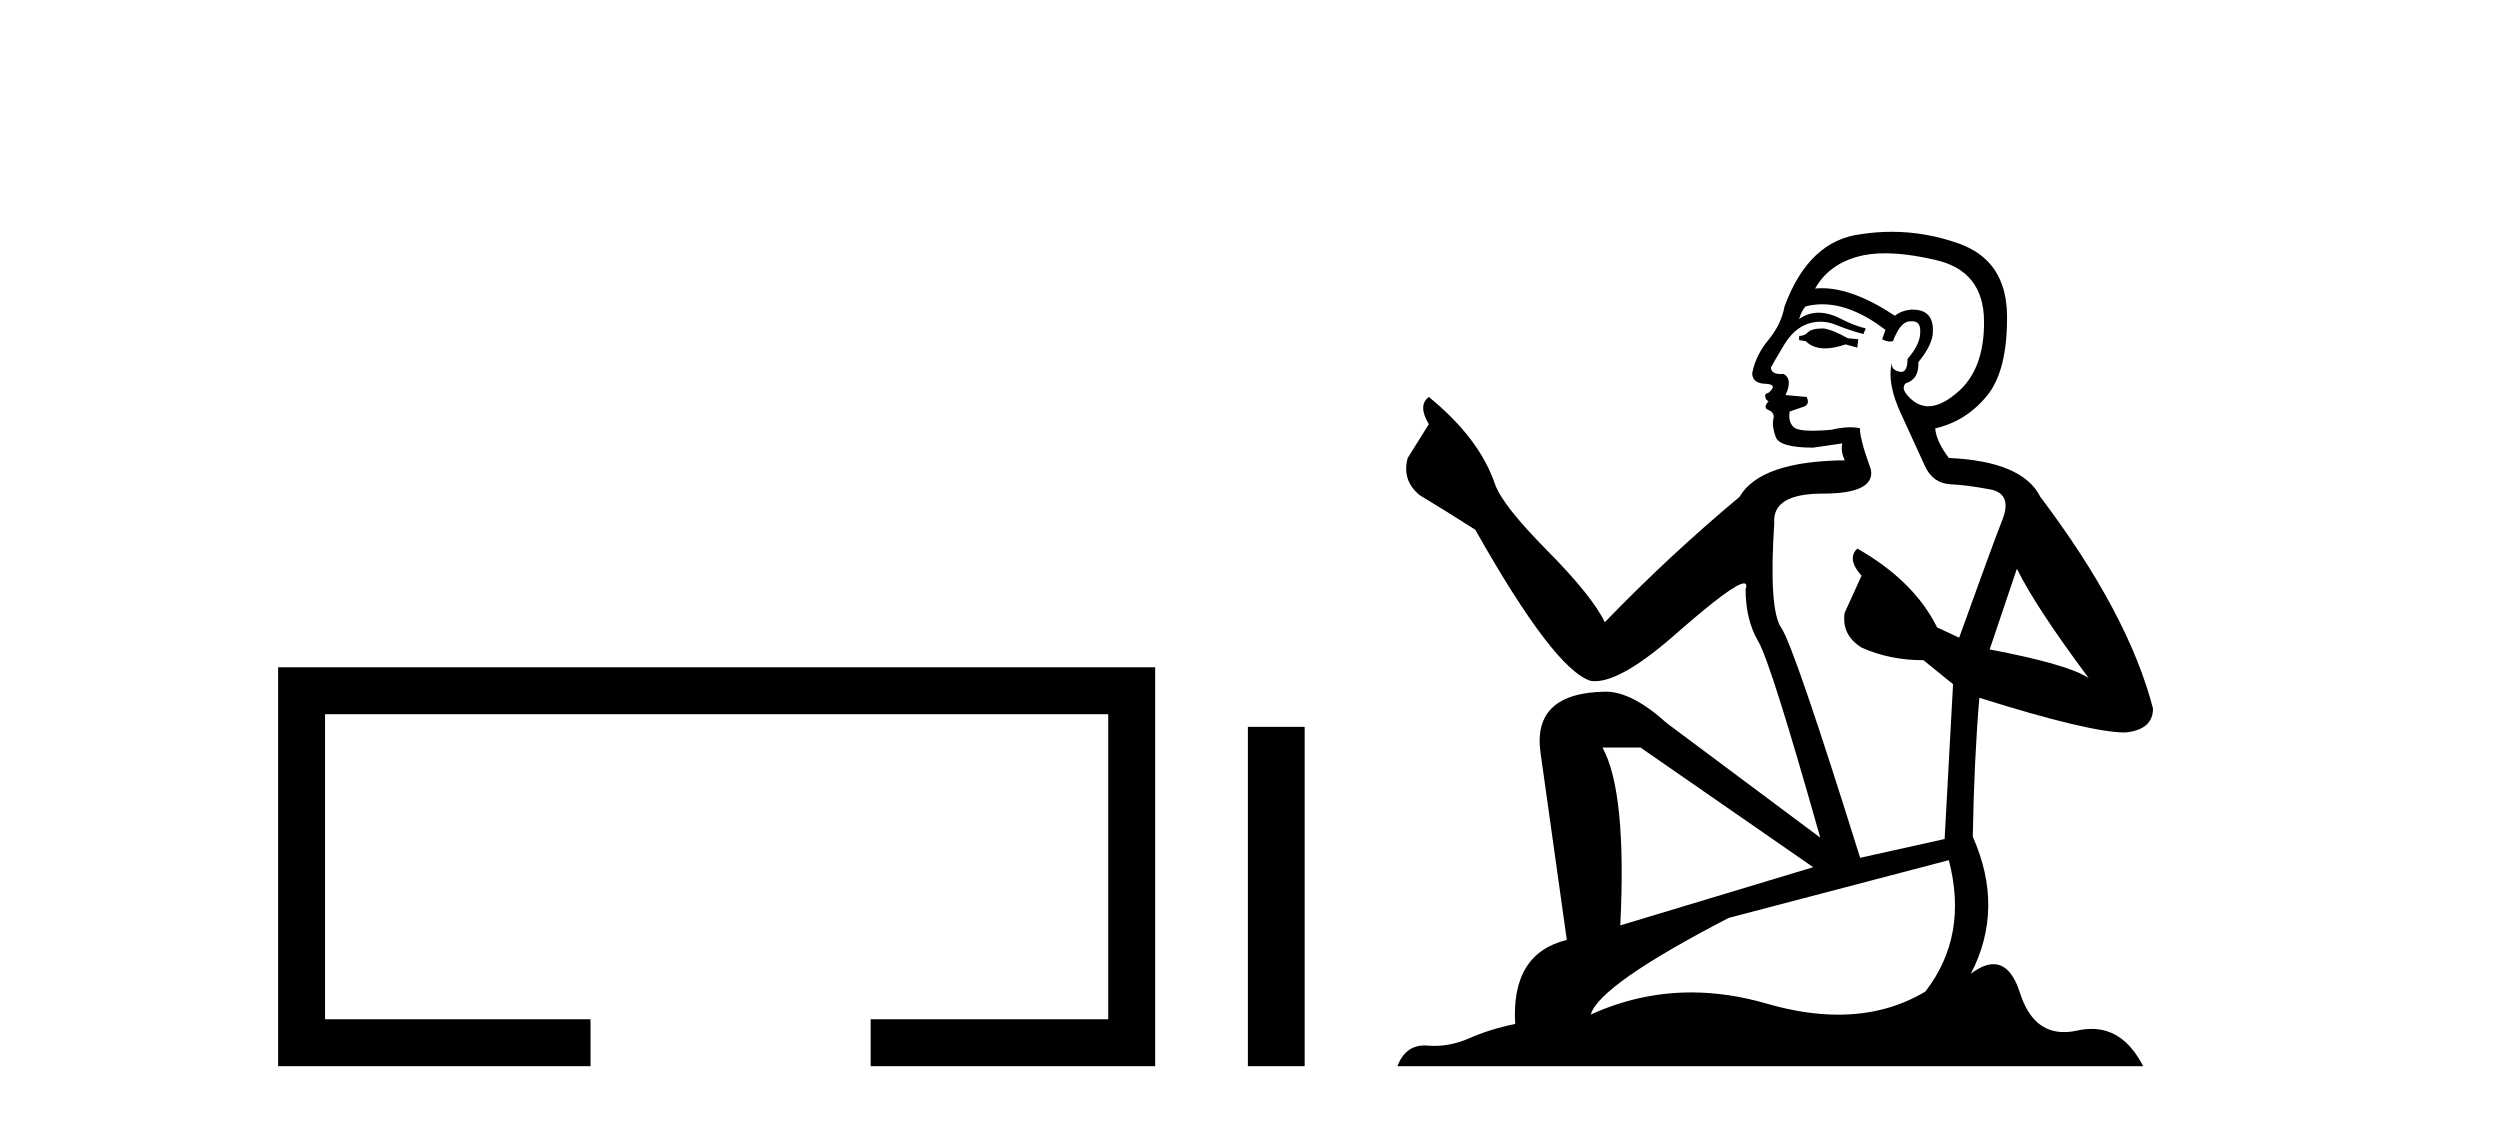
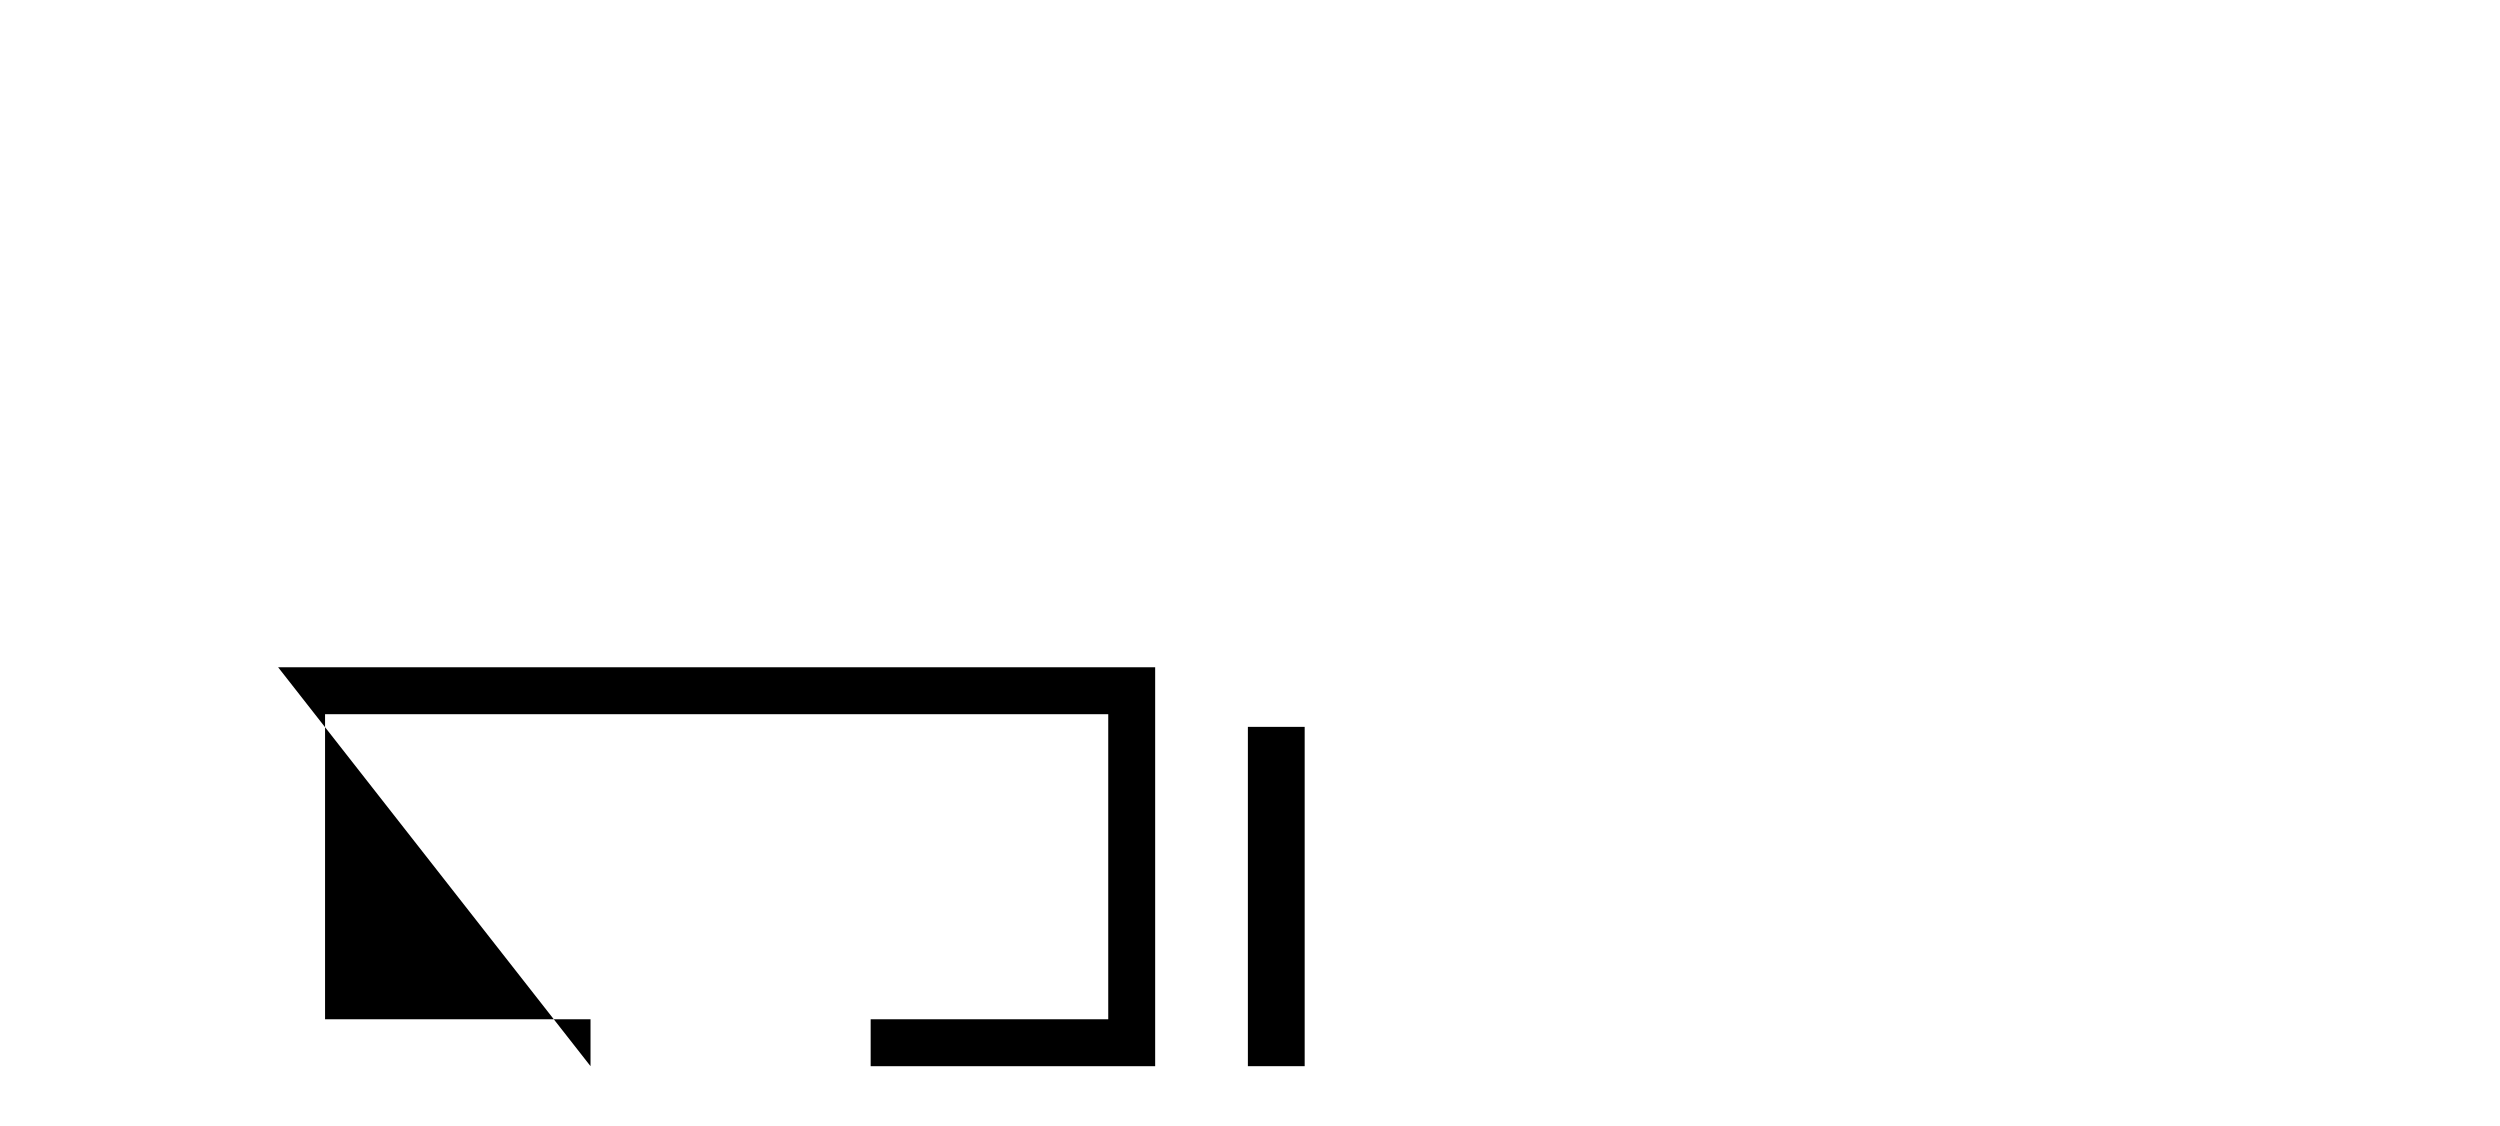
<svg xmlns="http://www.w3.org/2000/svg" width="91.0" height="41.0">
-   <path d="M 10.124 24.289 L 10.124 38.809 L 21.495 38.809 L 21.495 37.101 L 11.832 37.101 L 11.832 25.997 L 40.34 25.997 L 40.34 37.101 L 31.692 37.101 L 31.692 38.809 L 42.048 38.809 L 42.048 24.289 Z" style="fill:#000000;stroke:none" />
+   <path d="M 10.124 24.289 L 21.495 38.809 L 21.495 37.101 L 11.832 37.101 L 11.832 25.997 L 40.34 25.997 L 40.34 37.101 L 31.692 37.101 L 31.692 38.809 L 42.048 38.809 L 42.048 24.289 Z" style="fill:#000000;stroke:none" />
  <path d="M 45.423 26.458 L 45.423 38.809 L 47.49 38.809 L 47.49 26.458 Z" style="fill:#000000;stroke:none" />
-   <path d="M 66.376 11.955 Q 65.949 11.955 65.813 12.091 Q 65.693 12.228 65.488 12.228 L 65.488 12.382 L 65.727 12.416 Q 65.992 12.681 66.432 12.681 Q 66.758 12.681 67.179 12.535 L 67.606 12.655 L 67.64 12.348 L 67.265 12.313 Q 66.718 12.006 66.376 11.955 ZM 68.614 9.22 Q 69.402 9.22 70.442 9.46 Q 72.202 9.853 72.219 11.681 Q 72.236 13.492 71.194 14.329 Q 70.643 14.788 70.19 14.788 Q 69.801 14.788 69.485 14.449 Q 69.178 14.141 69.366 13.953 Q 69.861 13.8 69.827 13.185 Q 70.357 12.535 70.357 12.074 Q 70.389 11.27 69.618 11.27 Q 69.587 11.27 69.554 11.271 Q 69.212 11.305 68.973 11.493 Q 67.462 10.491 66.312 10.491 Q 66.188 10.491 66.069 10.503 L 66.069 10.503 Q 66.564 9.631 67.623 9.341 Q 68.055 9.22 68.614 9.22 ZM 73.415 20.701 Q 74.081 22.068 76.028 24.682 Q 75.294 24.186 72.424 23.639 L 73.415 20.701 ZM 66.331 11.076 Q 67.409 11.076 68.631 12.006 L 68.512 12.348 Q 68.655 12.431 68.79 12.431 Q 68.848 12.431 68.905 12.416 Q 69.178 11.698 69.52 11.698 Q 69.561 11.693 69.597 11.693 Q 69.926 11.693 69.895 12.108 Q 69.895 12.535 69.434 13.065 Q 69.434 13.538 69.204 13.538 Q 69.168 13.538 69.127 13.526 Q 68.819 13.458 68.87 13.185 L 68.87 13.185 Q 68.665 13.953 69.229 15.132 Q 69.776 16.328 70.066 16.96 Q 70.357 17.592 70.989 17.626 Q 71.621 17.66 72.441 17.814 Q 73.261 17.968 72.885 18.925 Q 72.509 19.881 71.313 23.212 L 70.51 22.837 Q 69.673 21.145 67.606 19.967 L 67.606 19.967 Q 67.213 20.342 67.76 20.957 L 67.145 22.307 Q 67.025 23.11 67.76 23.571 Q 68.785 24.032 70.015 24.032 L 71.091 24.904 L 70.784 30.541 L 67.709 31.224 Q 65.3 23.52 64.839 22.854 Q 64.378 22.187 64.583 19.044 Q 64.497 17.968 66.342 17.968 Q 68.255 17.968 68.102 17.097 L 67.863 16.396 Q 67.675 15.747 67.709 15.593 Q 67.558 15.552 67.359 15.552 Q 67.06 15.552 66.65 15.645 Q 66.262 15.679 65.981 15.679 Q 65.42 15.679 65.283 15.542 Q 65.078 15.337 65.146 14.978 L 65.693 14.79 Q 65.881 14.688 65.761 14.449 L 64.993 14.38 Q 65.266 13.8 64.924 13.612 Q 64.873 13.615 64.827 13.615 Q 64.463 13.615 64.463 13.373 Q 64.583 13.15 64.941 12.553 Q 65.3 11.955 65.813 11.784 Q 66.043 11.71 66.27 11.71 Q 66.565 11.71 66.855 11.835 Q 67.367 12.04 67.828 12.16 L 67.914 11.955 Q 67.487 11.852 67.025 11.613 Q 66.581 11.382 66.197 11.382 Q 65.813 11.382 65.488 11.613 Q 65.573 11.305 65.727 11.152 Q 66.023 11.076 66.331 11.076 ZM 59.714 27.21 L 66 31.566 L 58.979 33.684 Q 59.218 28.816 58.33 27.21 ZM 70.937 31.31 Q 71.655 34.06 70.083 36.093 Q 68.676 36.934 66.914 36.934 Q 65.703 36.934 64.326 36.537 Q 62.915 36.124 61.563 36.124 Q 59.675 36.124 57.903 36.93 Q 58.211 35.854 62.926 33.411 L 70.937 31.31 ZM 68.859 8.437 Q 68.312 8.437 67.76 8.521 Q 65.847 8.743 64.958 11.152 Q 64.839 11.801 64.378 12.365 Q 63.916 12.911 63.78 13.578 Q 63.78 13.953 64.258 13.97 Q 64.736 13.988 64.378 14.295 Q 64.224 14.329 64.258 14.449 Q 64.275 14.568 64.378 14.603 Q 64.155 14.842 64.378 14.927 Q 64.617 15.03 64.548 15.269 Q 64.497 15.525 64.634 15.901 Q 64.77 16.294 66 16.294 L 67.06 16.14 L 67.06 16.14 Q 66.991 16.396 67.145 16.755 Q 64.07 16.789 63.318 18.087 Q 60.739 20.24 58.416 22.649 Q 57.954 21.692 56.314 20.035 Q 54.691 18.395 54.418 17.626 Q 53.854 15.952 52.009 14.449 Q 51.599 14.756 52.009 15.44 L 51.241 16.67 Q 51.019 17.472 51.668 18.019 Q 52.659 18.617 53.701 19.283 Q 56.571 24.374 57.903 24.784 Q 57.977 24.795 58.057 24.795 Q 59.071 24.795 61.098 22.99 Q 63.106 21.235 63.48 21.235 Q 63.612 21.235 63.54 21.453 Q 63.54 22.563 64.002 23.349 Q 64.463 24.135 66.257 30.49 L 60.671 26.322 Q 59.406 25.177 58.45 25.177 Q 55.768 25.211 56.075 27.398 L 57.032 34.214 Q 54.999 34.709 55.153 37.272 Q 54.23 37.46 53.461 37.801 Q 52.841 38.07 52.208 38.07 Q 52.075 38.07 51.941 38.058 Q 51.895 38.055 51.85 38.055 Q 51.154 38.055 50.865 38.809 L 78.01 38.809 Q 77.317 37.452 76.133 37.452 Q 75.886 37.452 75.618 37.511 Q 75.36 37.568 75.129 37.568 Q 73.989 37.568 73.534 36.161 Q 73.197 35.096 72.563 35.096 Q 72.2 35.096 71.74 35.444 Q 72.97 33.069 71.809 30.456 Q 71.86 27.62 72.048 25.399 Q 76.062 26.663 77.361 26.663 Q 78.369 26.561 78.369 25.792 Q 77.48 22.341 74.269 18.087 Q 73.62 16.789 70.937 16.67 Q 70.476 16.055 70.442 15.593 Q 71.552 15.337 72.304 14.432 Q 73.073 13.526 73.056 11.493 Q 73.039 9.478 71.296 8.863 Q 70.09 8.437 68.859 8.437 Z" style="fill:#000000;stroke:none" />
</svg>